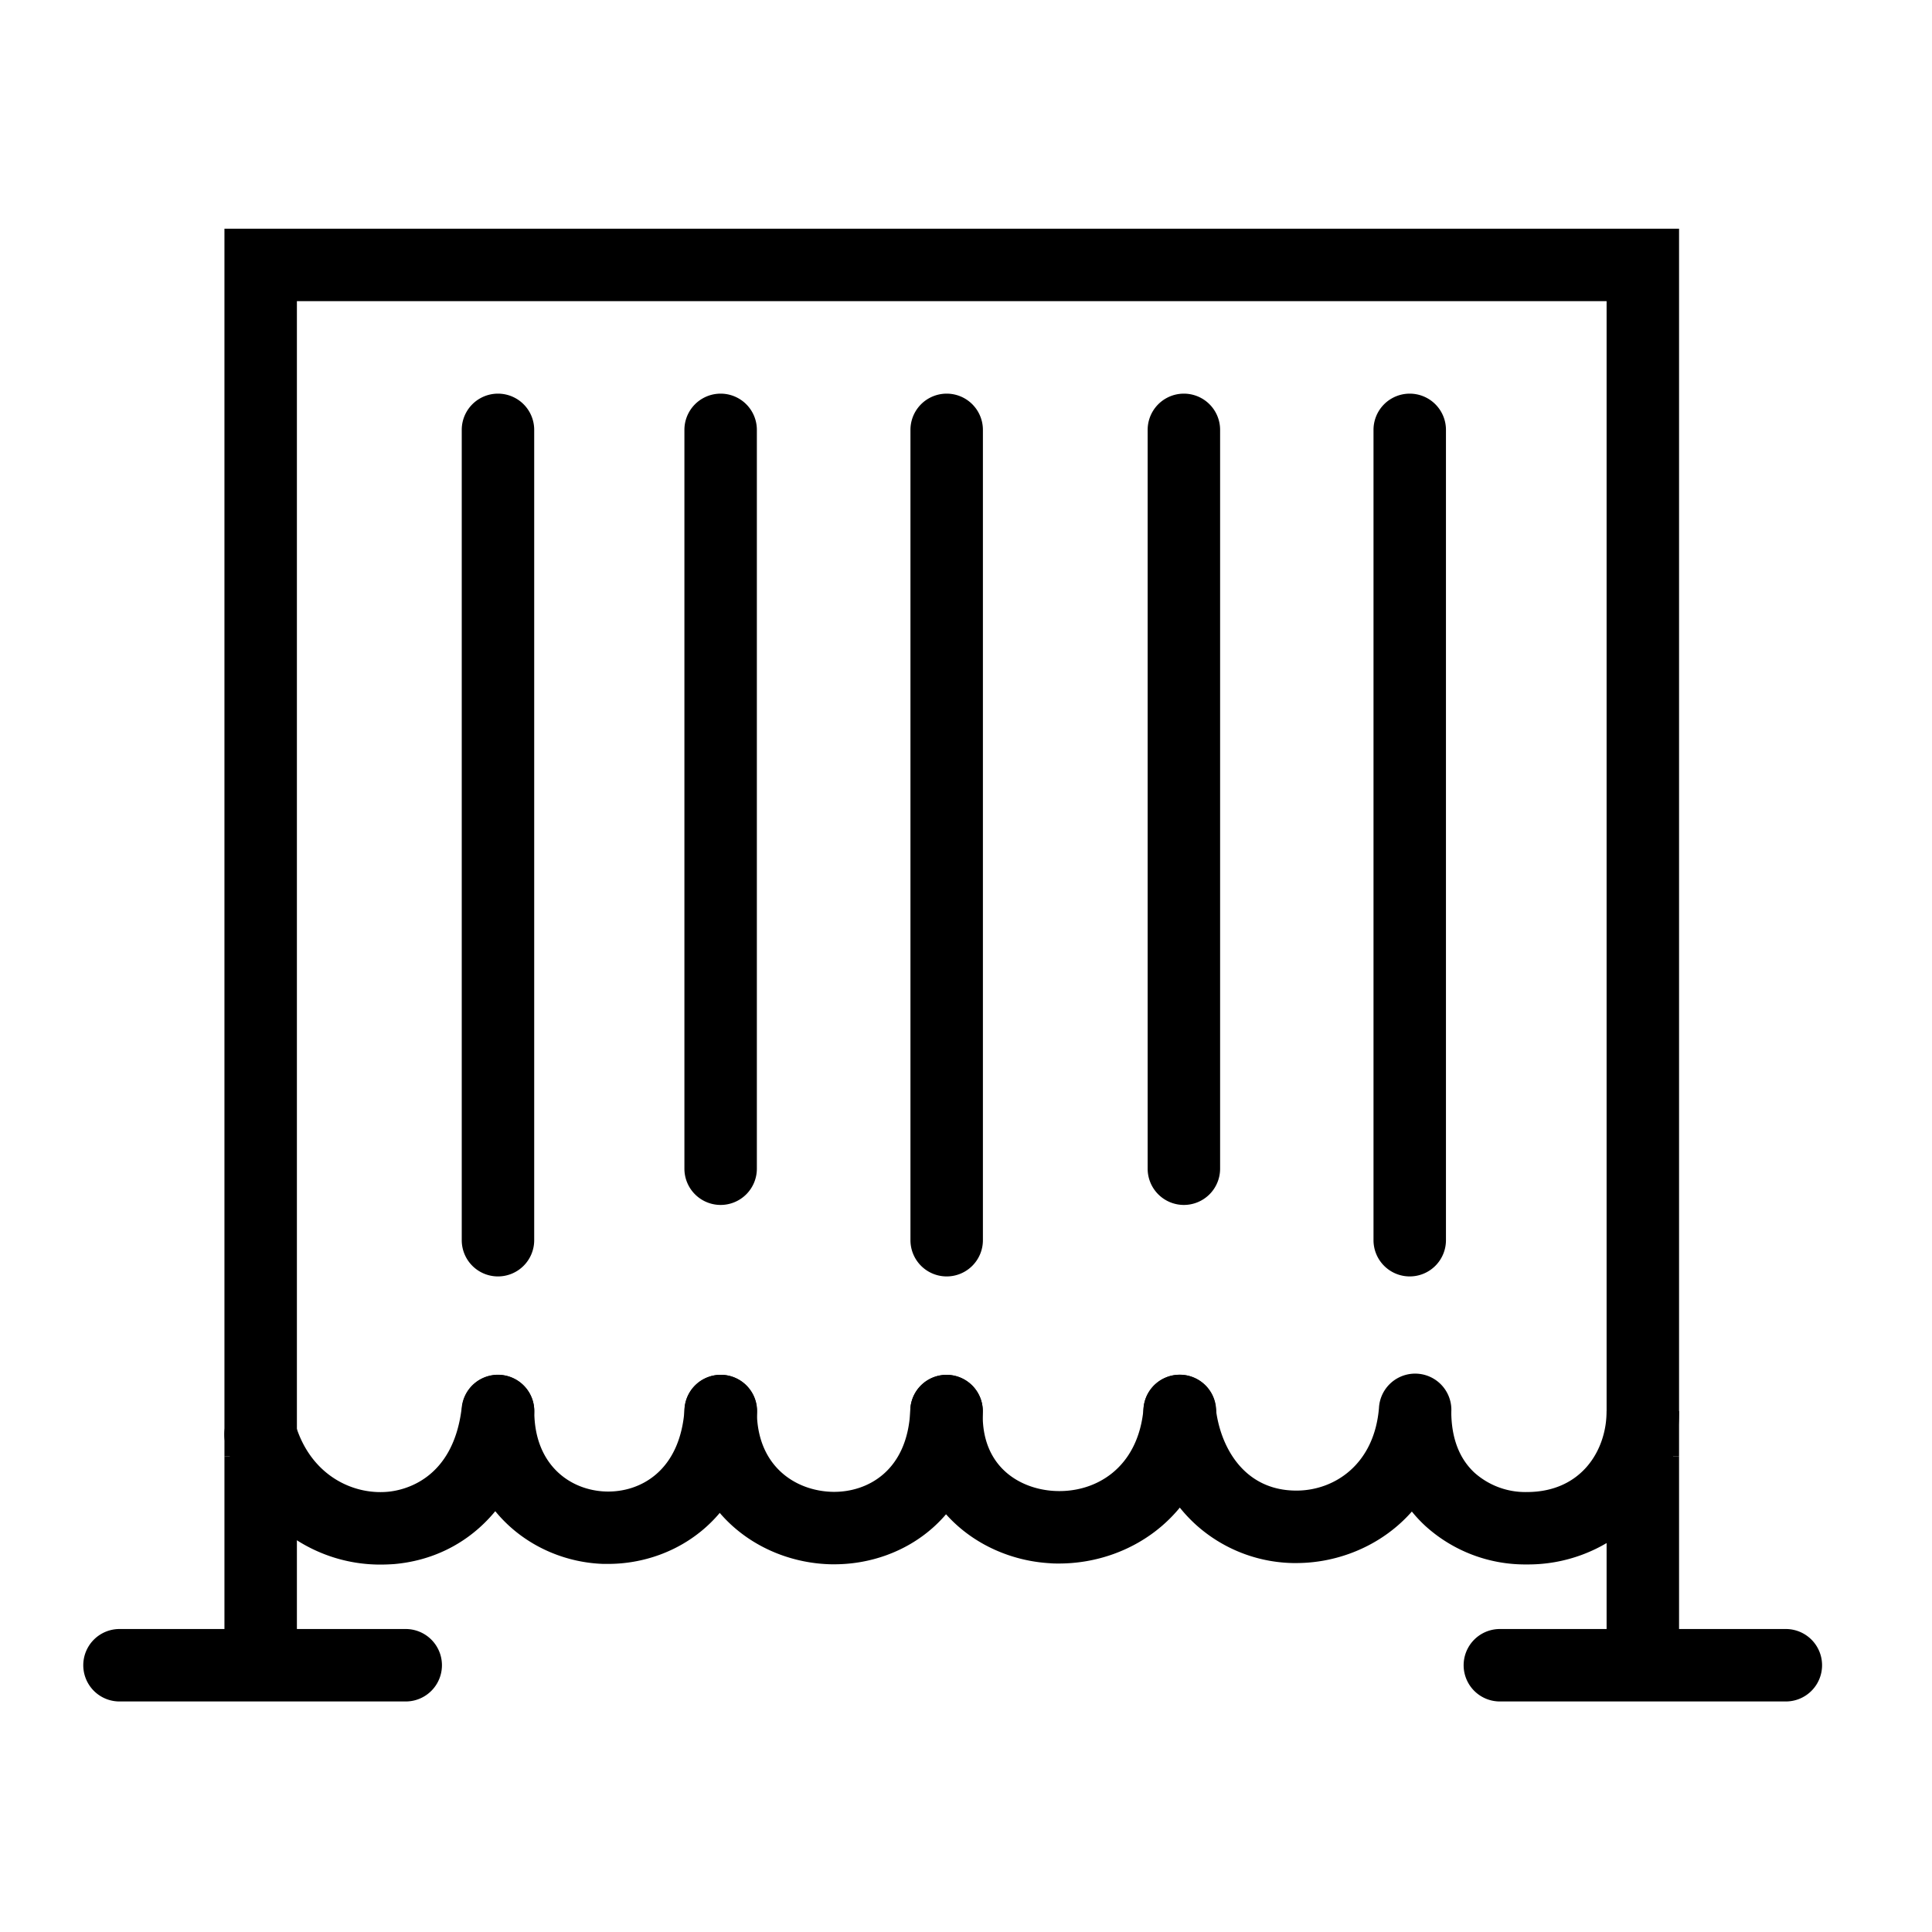
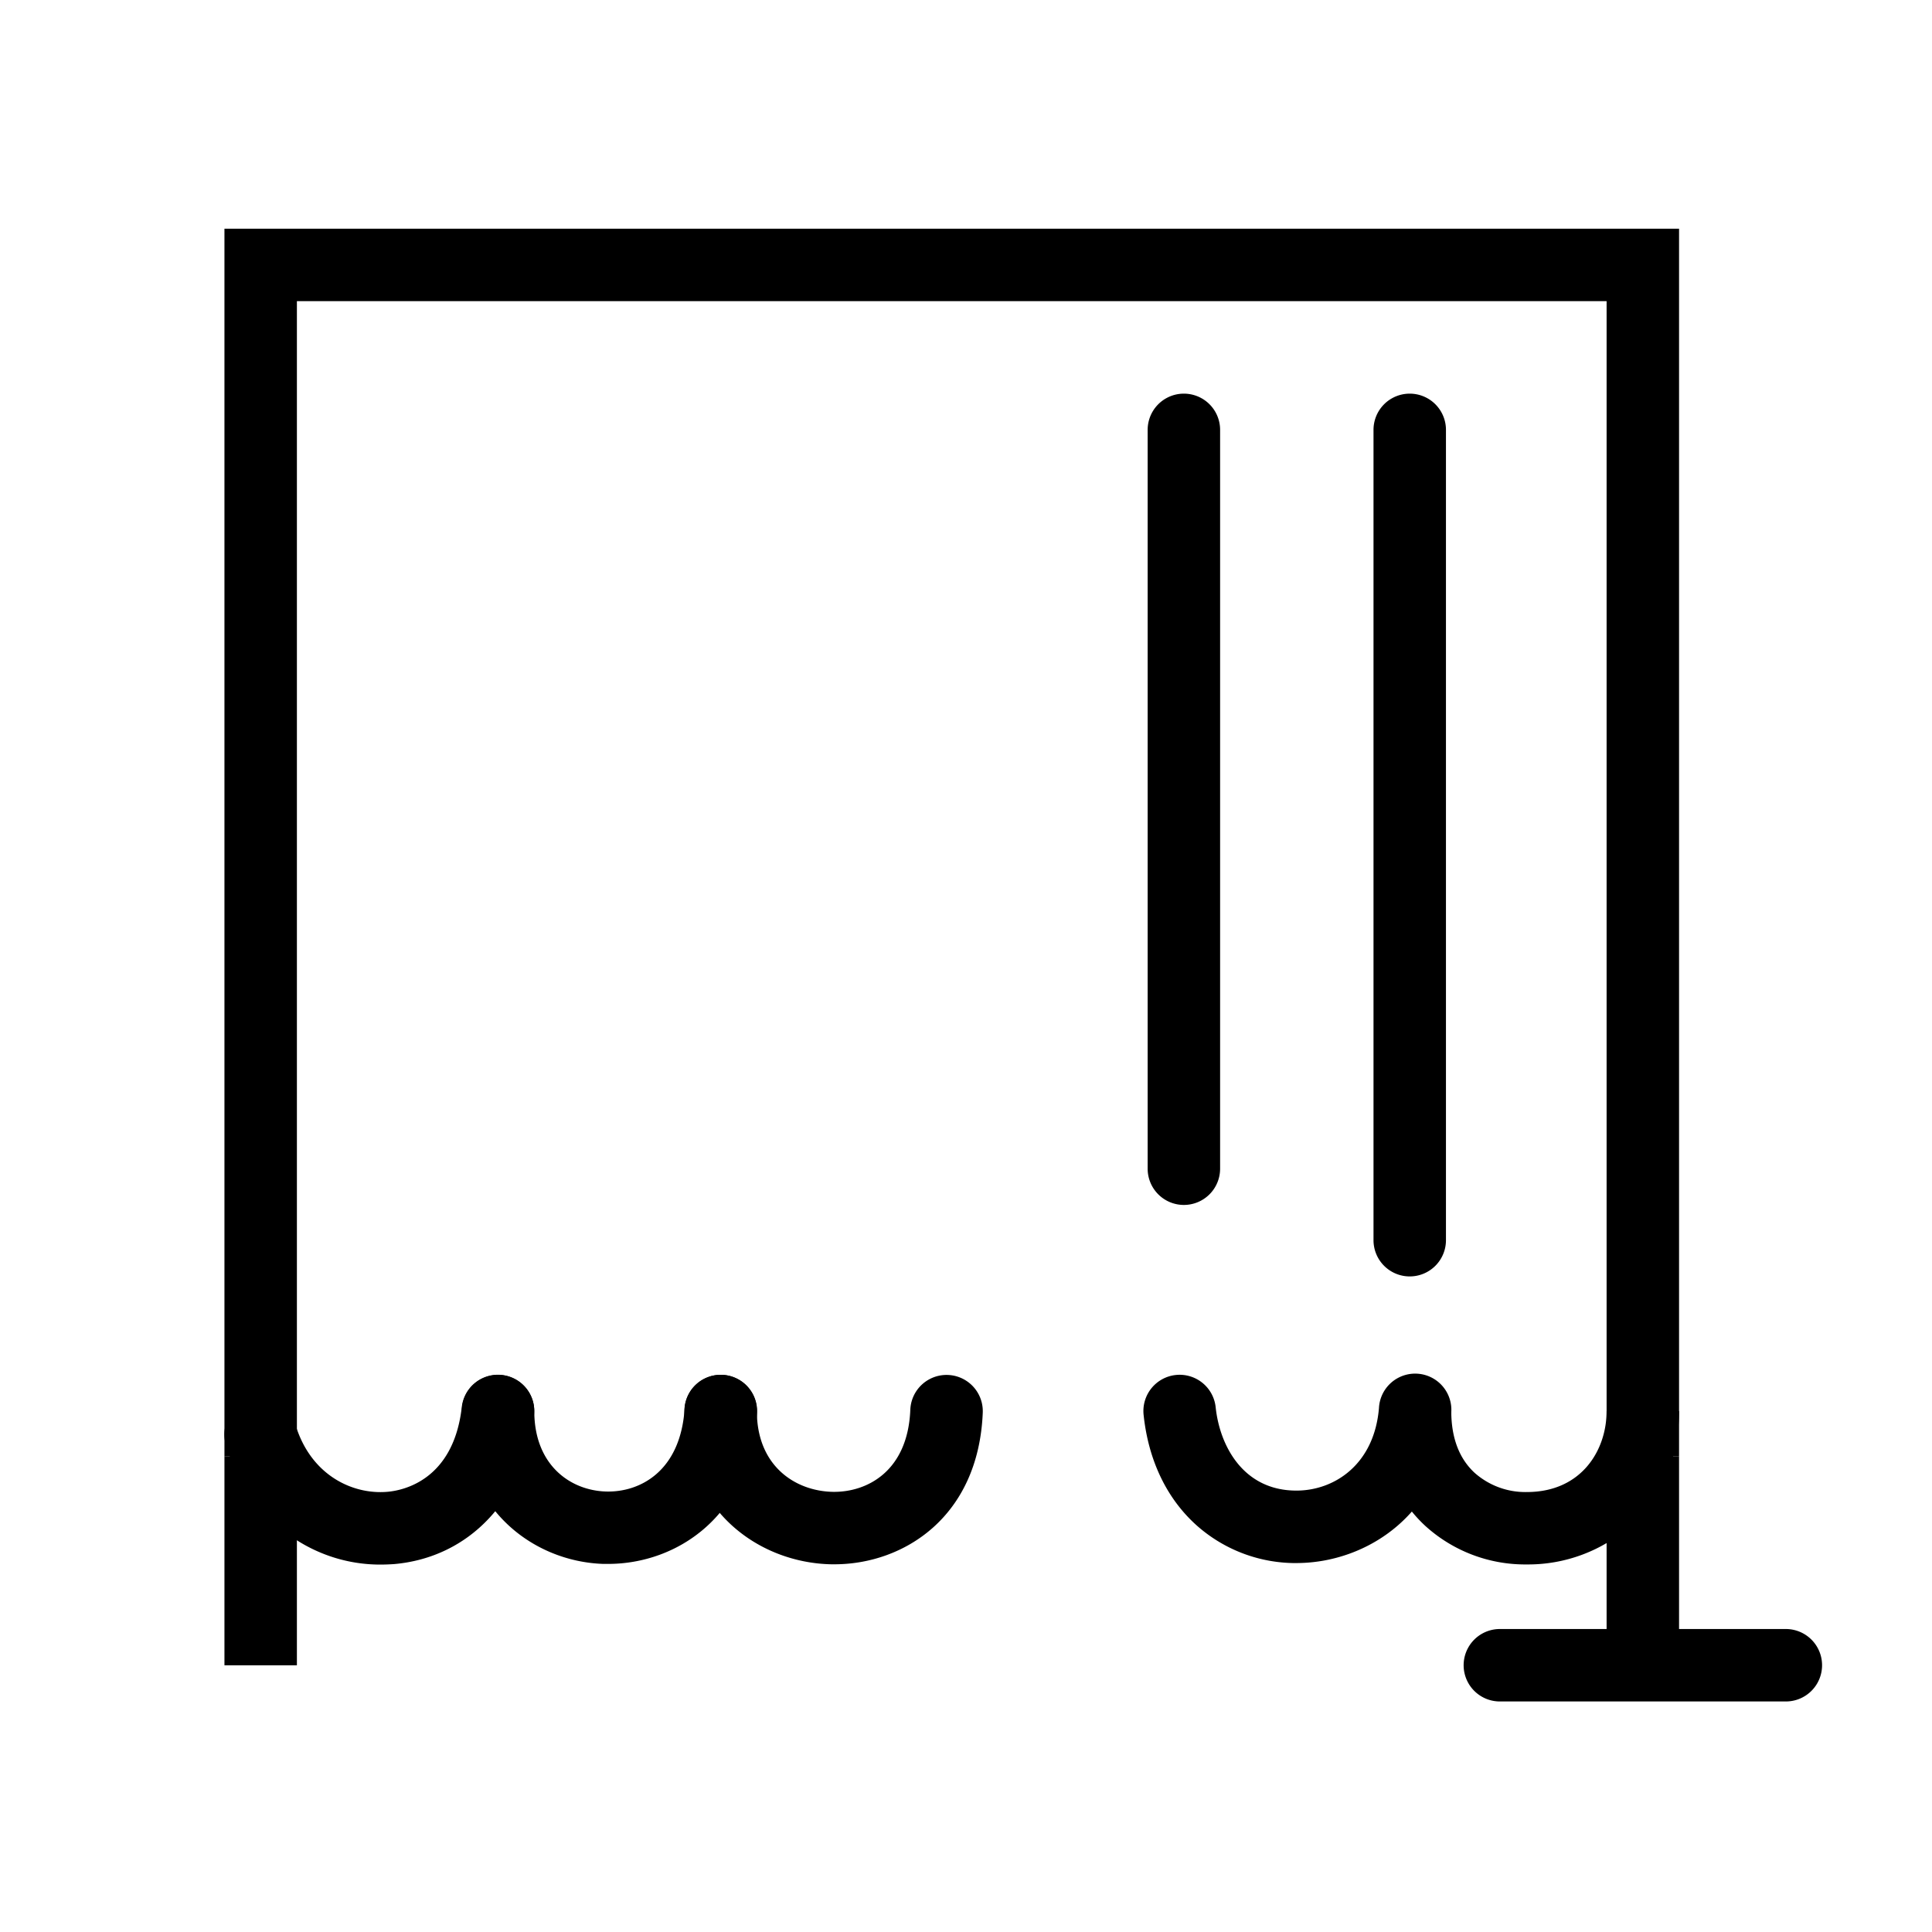
<svg xmlns="http://www.w3.org/2000/svg" id="Laag_1" data-name="Laag 1" viewBox="0 0 400 400">
  <polygon points="347.63 301.55 332.63 301.55 332.63 62.35 61.47 62.35 61.47 301.55 46.47 301.55 46.47 47.35 347.63 47.35 347.63 301.55" />
  <rect x="332.63" y="301.55" width="15" height="43.23" />
  <rect x="46.47" y="301.55" width="15" height="43.23" />
  <path d="M369.74,352.27H310.53a7.5,7.5,0,0,1,0-15h59.21a7.5,7.5,0,0,1,0,15Z" />
-   <path d="M84,352.27H24.74a7.5,7.5,0,0,1,0-15H84a7.5,7.5,0,0,1,0,15Z" />
  <path d="M78.73,323.93c-14.64,0-27.54-9.9-32-24.91a7.5,7.5,0,0,1,14.39-4.23c3.12,10.6,11.84,14.71,19.11,14.07,3.18-.27,13.66-2.36,15.38-17.56A7.5,7.5,0,0,1,110.56,293c-2,17.37-13.34,29.47-29,30.83C80.62,323.89,79.67,323.93,78.73,323.93Z" />
  <path d="M125.91,323.79l-1,0c-14.55-.48-29.29-11.5-29.29-31.63a7.5,7.5,0,0,1,15,0c0,11.15,7.43,16.4,14.79,16.64,7,.23,15.46-4.11,16.33-17.14a7.5,7.5,0,0,1,15,1C155.25,314.19,139.92,323.79,125.91,323.79Z" />
  <path d="M172.75,323.87h-.63c-15.11-.3-30.42-11.3-30.42-31.73a7.5,7.5,0,0,1,15,0c0,11.34,7.9,16.57,15.72,16.73,7.07.12,15.54-4.24,16.05-17a7.5,7.5,0,0,1,15,.6C202.59,314.12,187.06,323.87,172.75,323.87Z" />
-   <path d="M219.25,323.71c-.62,0-1.25,0-1.87-.06-14.8-.84-29.49-12-28.91-31.73a7.5,7.5,0,1,1,15,.44c-.33,11.4,7.75,15.92,14.77,16.32,8.47.49,17.46-4.64,18.53-17.17a7.5,7.5,0,0,1,15,1.27C250,313.37,234.37,323.71,219.25,323.71Z" />
  <path d="M268.42,323.62a30.87,30.87,0,0,1-20.55-7.7c-6.26-5.55-10.1-13.5-11.1-23a7.5,7.5,0,1,1,14.92-1.57c.84,8,5.72,17.26,16.7,17.26h.21c7.7-.08,15.92-5.4,16.9-17.1a7.5,7.5,0,1,1,14.94,1.25c-1.75,21-17.65,30.7-31.68,30.85Z" />
  <path d="M316.12,323.9a30.73,30.73,0,0,1-21.05-8c-4.38-4.06-9.6-11.48-9.6-23.76h15c0,5.51,1.62,9.81,4.81,12.77a15.8,15.8,0,0,0,10.84,4c11.34,0,16.51-8.69,16.51-16.76h15c0,9.45-3.55,17.87-10,23.69A32,32,0,0,1,316.12,323.9Z" />
-   <path d="M149.2,249.47a7.5,7.5,0,0,1-7.5-7.5V89a7.5,7.5,0,1,1,15,0V242A7.5,7.5,0,0,1,149.2,249.47Z" />
  <path d="M245.11,249.47a7.5,7.5,0,0,1-7.5-7.5V89a7.5,7.5,0,1,1,15,0V242A7.5,7.5,0,0,1,245.11,249.47Z" />
-   <path d="M196,264.27a7.5,7.5,0,0,1-7.5-7.5V89a7.5,7.5,0,0,1,15,0V256.77A7.5,7.5,0,0,1,196,264.27Z" />
  <path d="M291.87,264.27a7.5,7.5,0,0,1-7.5-7.5V89a7.5,7.5,0,1,1,15,0V256.77A7.5,7.5,0,0,1,291.87,264.27Z" />
-   <path d="M103.1,264.27a7.5,7.5,0,0,1-7.5-7.5V89a7.5,7.5,0,0,1,15,0V256.77A7.5,7.5,0,0,1,103.1,264.27Z" />
</svg>